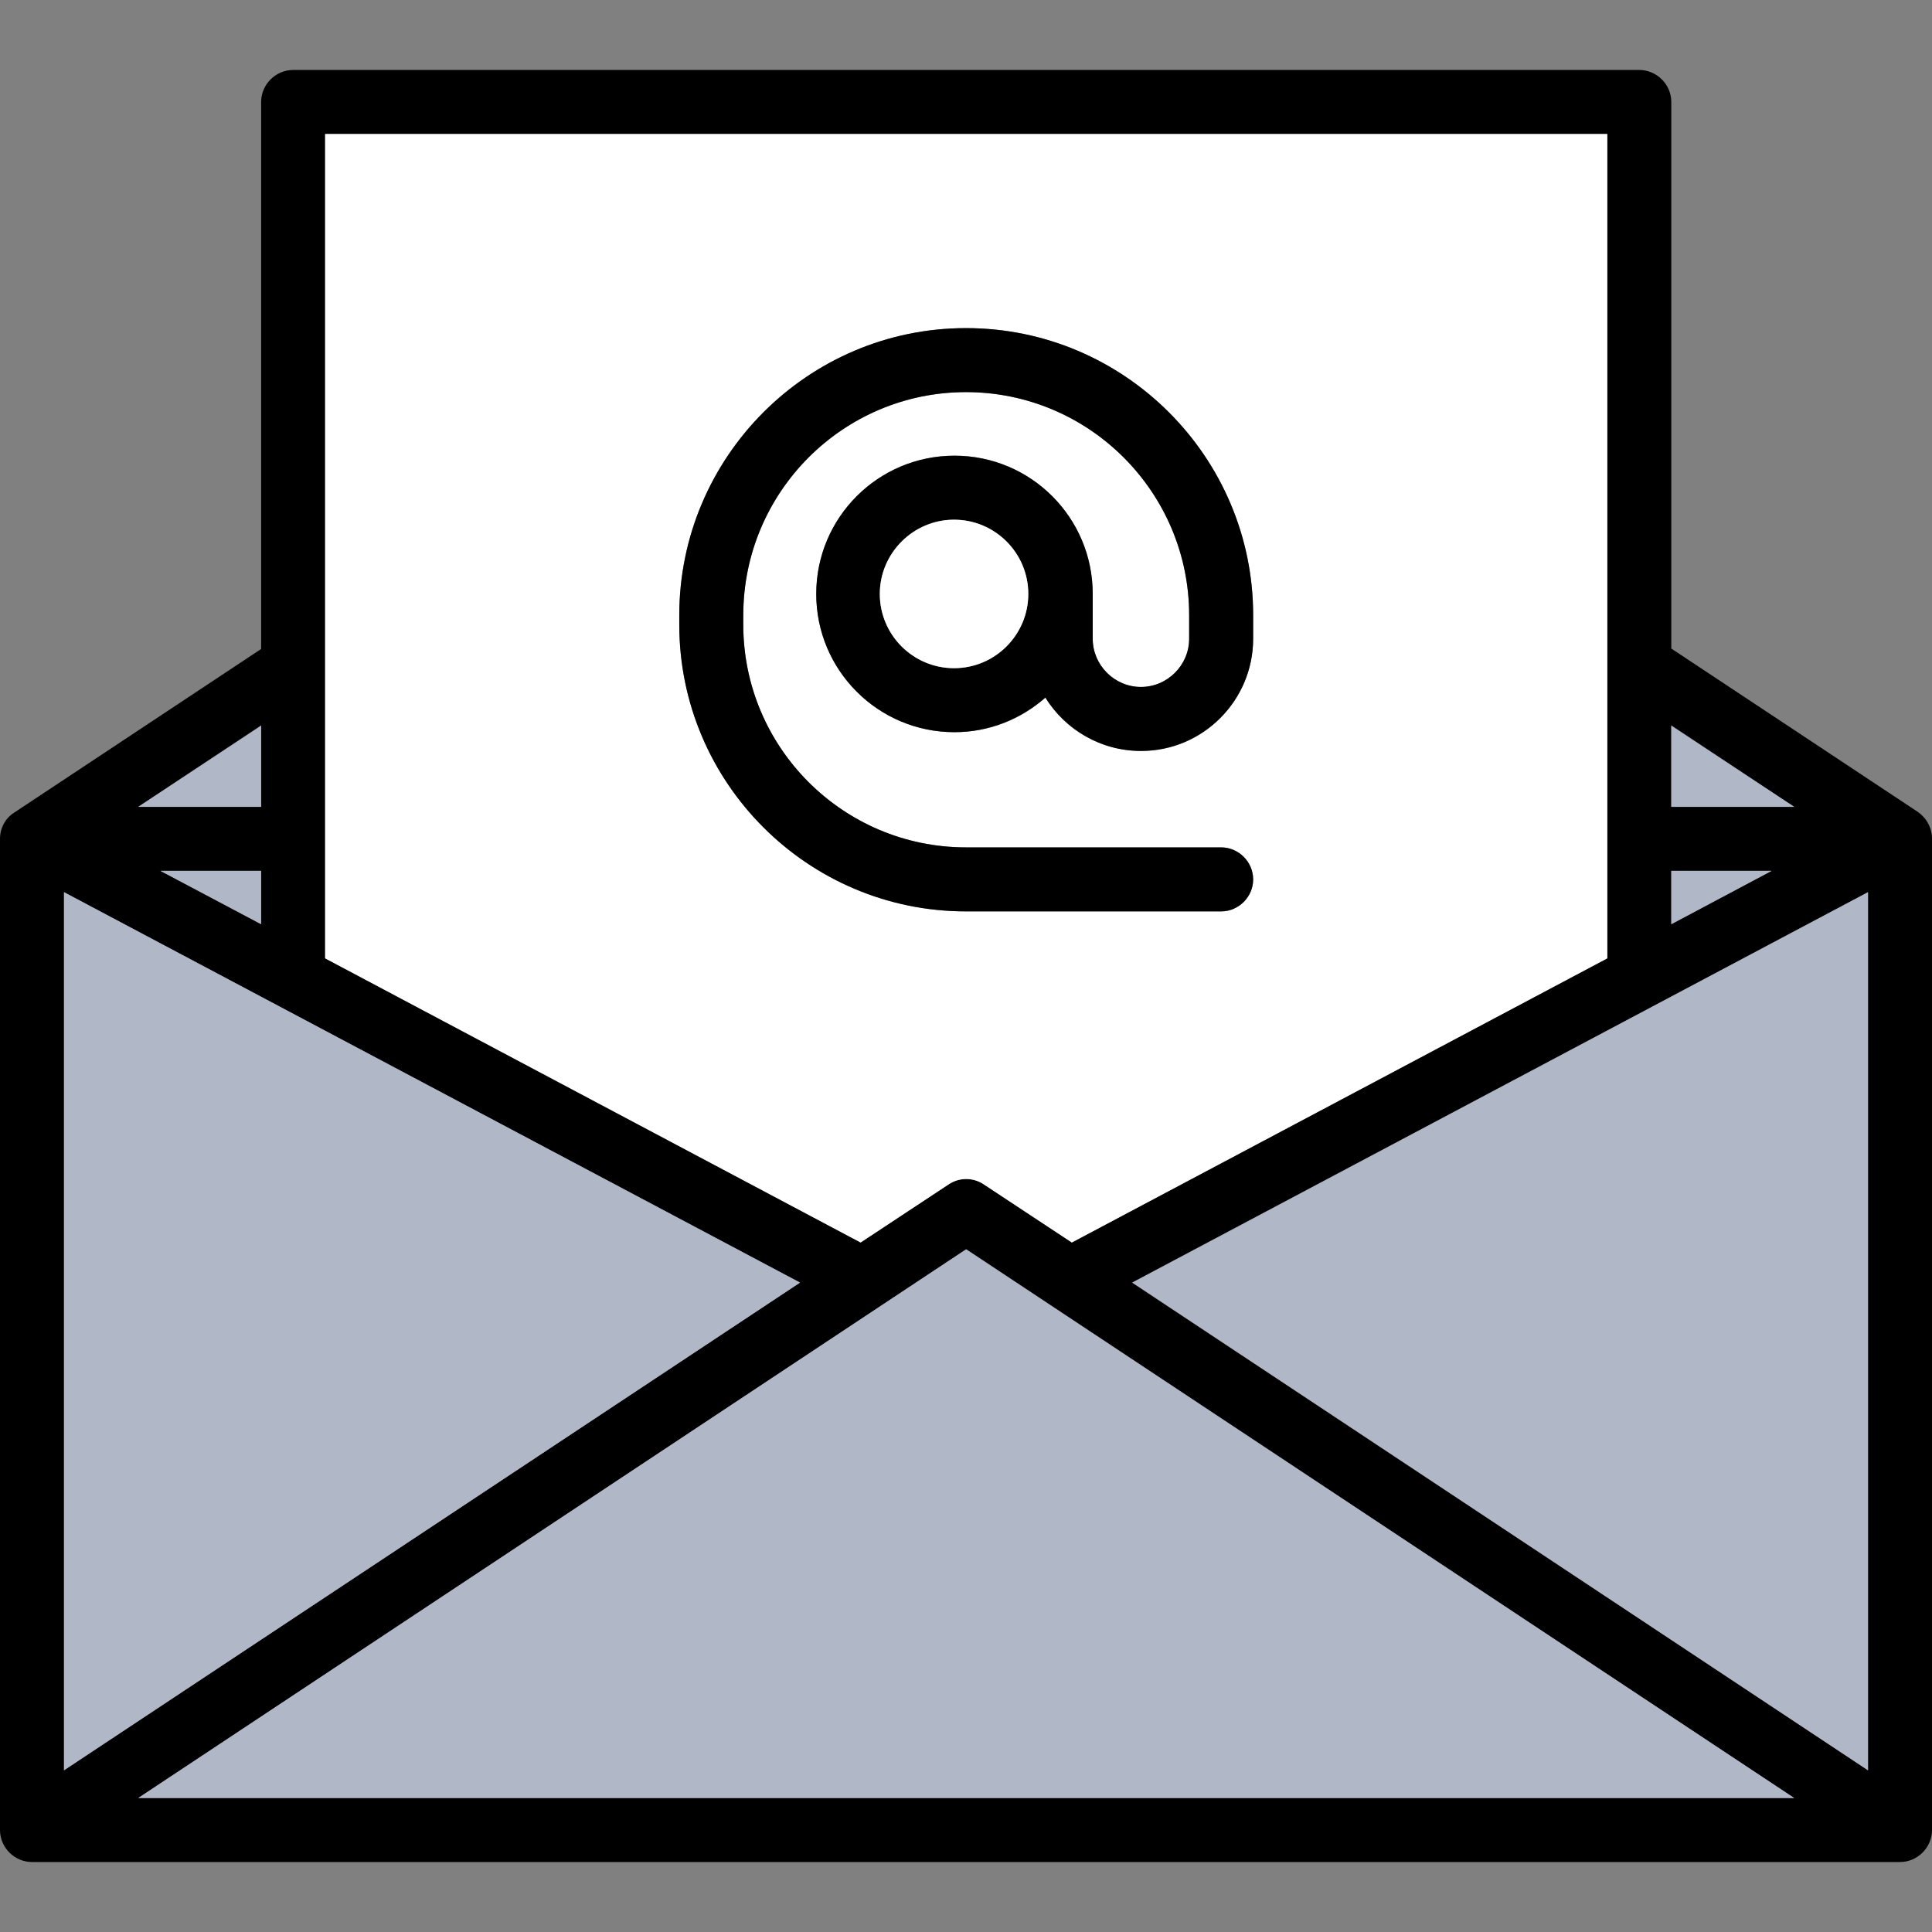
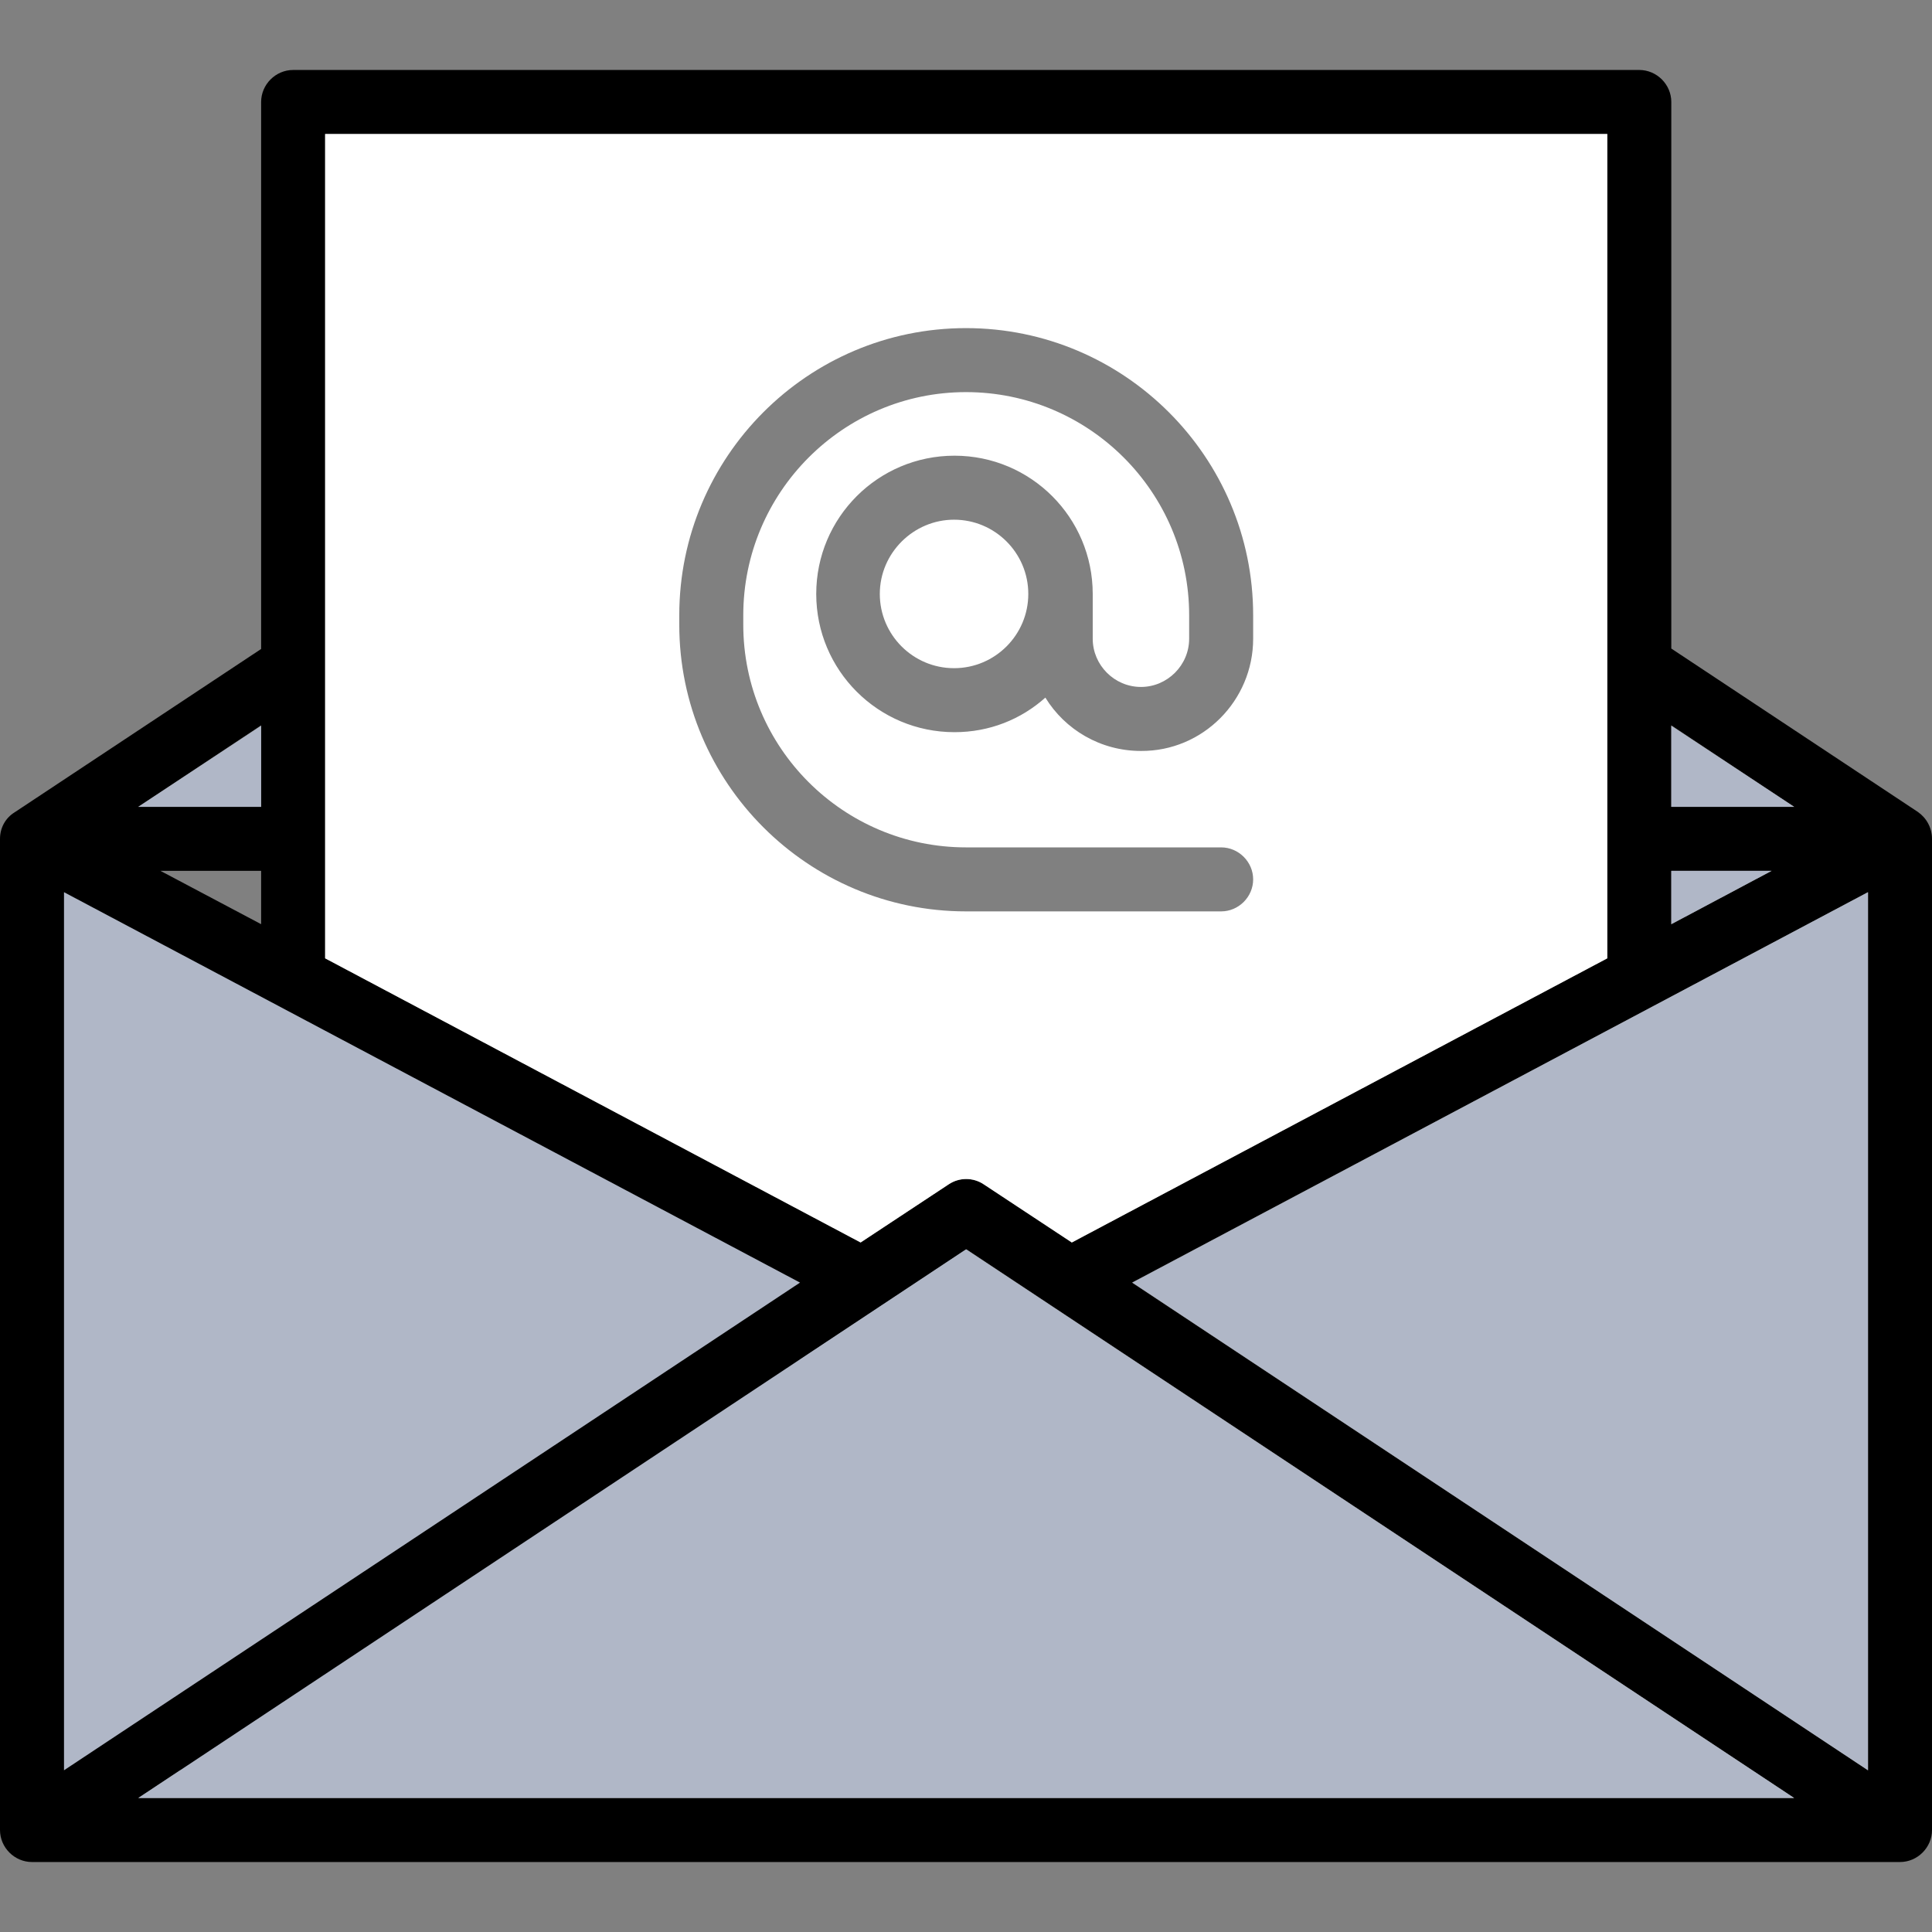
<svg xmlns="http://www.w3.org/2000/svg" version="1.1" id="Capa_1" x="0px" y="0px" width="452.8px" height="452.8px" viewBox="0 0 452.8 452.8" style="enable-background:new 0 0 452.8 452.8;" xml:space="preserve">
  <rect x="0" y="0" width="452.8" height="452.8" fill="#808080" stroke="none" />
  <style type="text/css">
	.st0{fill:#B0B7C7;}
	.st1{fill:#FFFFFF;}
</style>
  <g>
-     <path d="M452.8,196.6v232.3c0,4.1-3.4,7.5-7.5,7.5H7.5c-4.1,0-7.5-3.4-7.5-7.5V196.6c0-2.6,1.3-4.9,3.4-6.2l57.8-38.3V23.9   c0-4.1,3.4-7.5,7.5-7.5h315.5c4.1,0,7.5,3.4,7.5,7.5v128.1l57.8,38.3C451.5,191.7,452.8,194,452.8,196.6z M437.8,414.9V209.1   l-172.5,91.5L437.8,414.9z M391.7,189.1h28.8l-28.8-19.1V189.1z M32.4,421.4h388.1l-194-128.6L32.4,421.4z M391.7,216.6l23.5-12.5   h-23.5V216.6z M376.7,224.6V31.4H76.2v193.2l125.5,66.6l20.6-13.6c2.5-1.7,5.8-1.7,8.3,0l20.6,13.6L376.7,224.6z M15,414.9   l172.5-114.3L15,209.1V414.9z M61.2,216.6v-12.5H37.6L61.2,216.6z M61.2,189.1v-19.1l-28.8,19.1H61.2z" />
+     <path d="M452.8,196.6v232.3c0,4.1-3.4,7.5-7.5,7.5H7.5c-4.1,0-7.5-3.4-7.5-7.5V196.6c0-2.6,1.3-4.9,3.4-6.2l57.8-38.3V23.9   c0-4.1,3.4-7.5,7.5-7.5h315.5c4.1,0,7.5,3.4,7.5,7.5v128.1l57.8,38.3C451.5,191.7,452.8,194,452.8,196.6z M437.8,414.9V209.1   l-172.5,91.5L437.8,414.9z M391.7,189.1h28.8l-28.8-19.1V189.1z M32.4,421.4h388.1l-194-128.6L32.4,421.4z M391.7,216.6l23.5-12.5   h-23.5V216.6z M376.7,224.6V31.4H76.2v193.2l125.5,66.6l20.6-13.6c2.5-1.7,5.8-1.7,8.3,0l20.6,13.6L376.7,224.6z M15,414.9   l172.5-114.3V414.9z M61.2,216.6v-12.5H37.6L61.2,216.6z M61.2,189.1v-19.1l-28.8,19.1H61.2z" />
    <polygon class="st0" points="437.8,209.1 437.8,414.9 265.4,300.6  " />
    <polygon class="st0" points="420.5,189.1 391.7,189.1 391.7,170.1  " />
    <polygon class="st0" points="420.5,421.4 32.4,421.4 226.4,292.8  " />
    <polygon class="st0" points="415.2,204.1 391.7,216.6 391.7,204.1  " />
    <path class="st1" d="M376.7,31.4v193.2l-125.5,66.6l-20.6-13.6c-2.5-1.7-5.8-1.7-8.3,0l-20.6,13.6L76.2,224.6V31.4H376.7z    M293.7,149.7v-5.5c0-37.1-30.2-67.3-67.3-67.3c-37.1,0-67.2,30.2-67.2,67.3v2.2c0,37.1,30.2,67.2,67.2,67.2h59.8   c4.1,0,7.5-3.4,7.5-7.5s-3.4-7.5-7.5-7.5h-59.8c-28.8,0-52.2-23.4-52.2-52.2v-2.2c0-28.8,23.4-52.3,52.2-52.3   c28.8,0,52.3,23.4,52.3,52.3v5.5c0,6.2-5.1,11.3-11.3,11.3c-6.2,0-11.3-5.1-11.3-11.3v-10.5c0-17.9-14.5-32.4-32.4-32.4   c-17.9,0-32.4,14.5-32.4,32.4c0,17.9,14.5,32.4,32.4,32.4c8.2,0,15.6-3,21.3-8.1c4.6,7.5,12.9,12.5,22.4,12.5   C281.9,176.1,293.7,164.2,293.7,149.7z" />
-     <path d="M293.7,144.2v5.5c0,14.5-11.8,26.3-26.3,26.3c-9.4,0-17.7-5-22.4-12.5c-5.7,5-13.2,8.1-21.3,8.1   c-17.9,0-32.4-14.5-32.4-32.4c0-17.9,14.5-32.4,32.4-32.4c17.9,0,32.4,14.5,32.4,32.4v10.5c0,6.2,5.1,11.3,11.3,11.3   c6.2,0,11.3-5.1,11.3-11.3v-5.5c0-28.8-23.4-52.3-52.3-52.3c-28.8,0-52.2,23.4-52.2,52.3v2.2c0,28.8,23.4,52.2,52.2,52.2h59.8   c4.1,0,7.5,3.4,7.5,7.5s-3.4,7.5-7.5,7.5h-59.8c-37.1,0-67.2-30.2-67.2-67.2v-2.2c0-37.1,30.2-67.3,67.2-67.3   C263.5,76.9,293.7,107.1,293.7,144.2z M241,139.2c0-9.6-7.8-17.4-17.4-17.4c-9.6,0-17.4,7.8-17.4,17.4c0,9.6,7.8,17.4,17.4,17.4   C233.2,156.6,241,148.8,241,139.2z" />
    <path class="st1" d="M223.6,121.8c9.6,0,17.4,7.8,17.4,17.4c0,9.6-7.8,17.4-17.4,17.4c-9.6,0-17.4-7.8-17.4-17.4   C206.2,129.6,214.1,121.8,223.6,121.8z" />
    <polygon class="st0" points="187.5,300.6 15,414.9 15,209.1  " />
-     <polygon class="st0" points="61.2,204.1 61.2,216.6 37.6,204.1  " />
    <polygon class="st0" points="61.2,170.1 61.2,189.1 32.4,189.1  " />
  </g>
</svg>